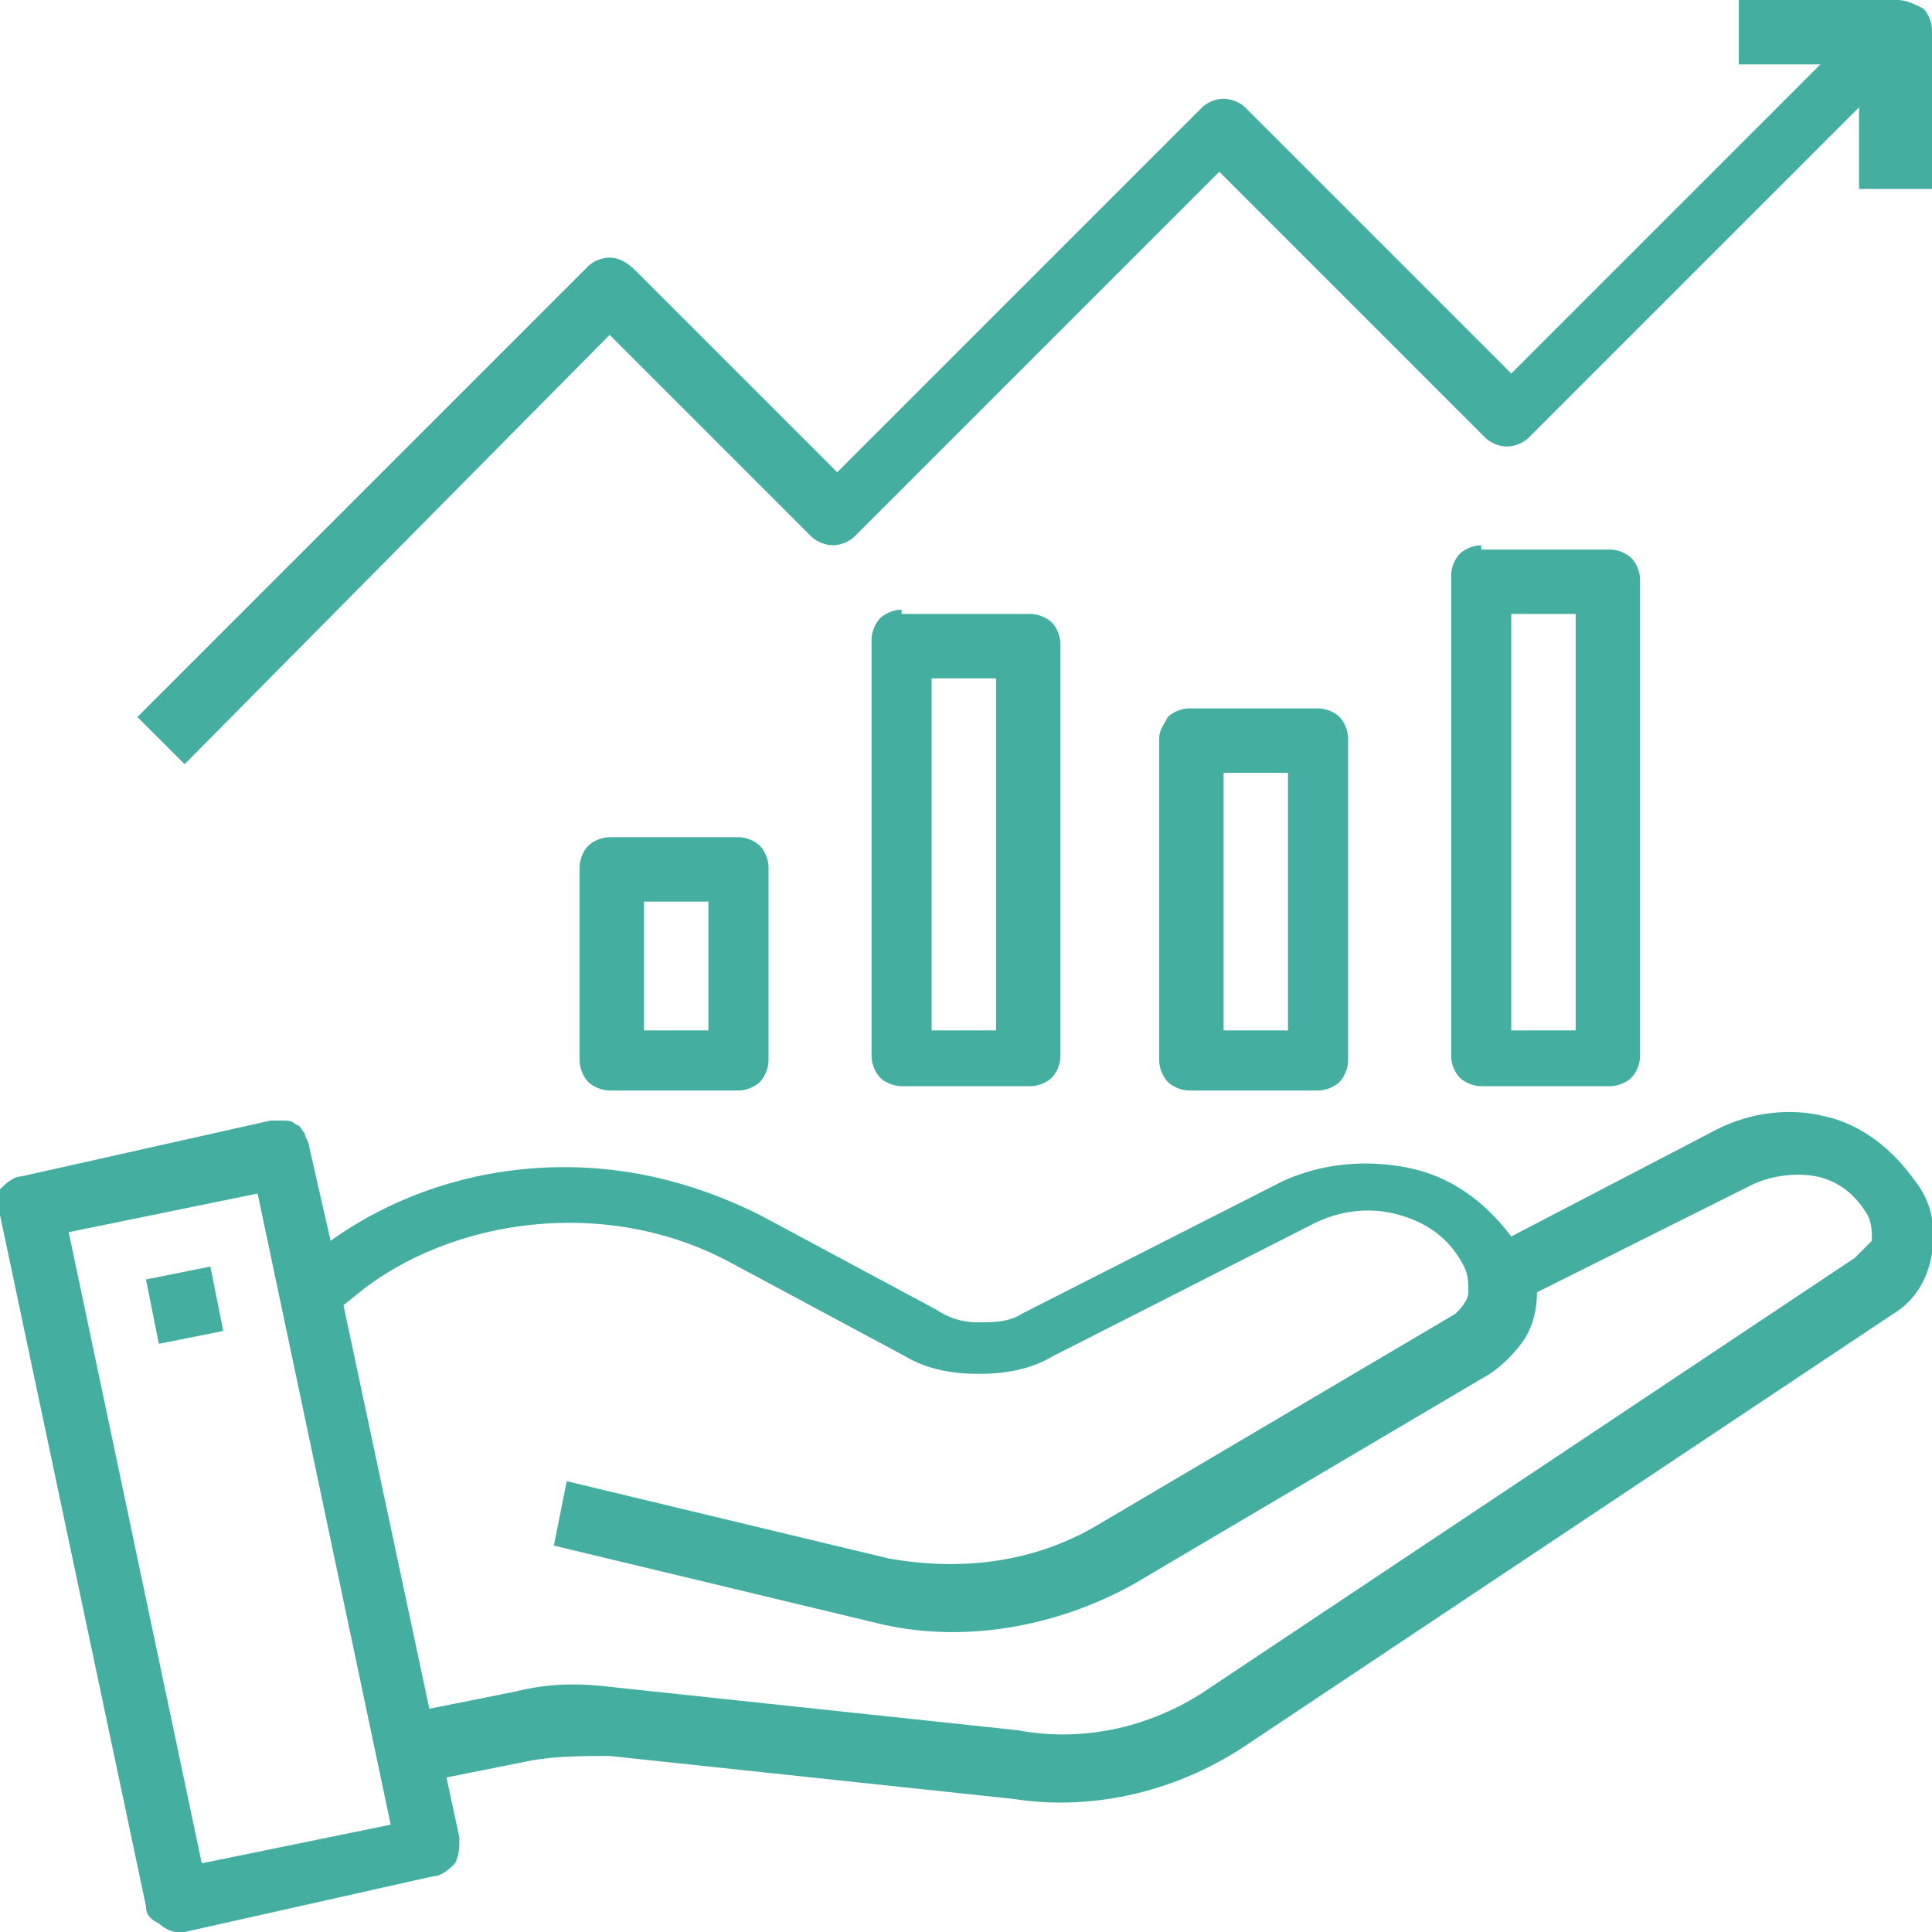
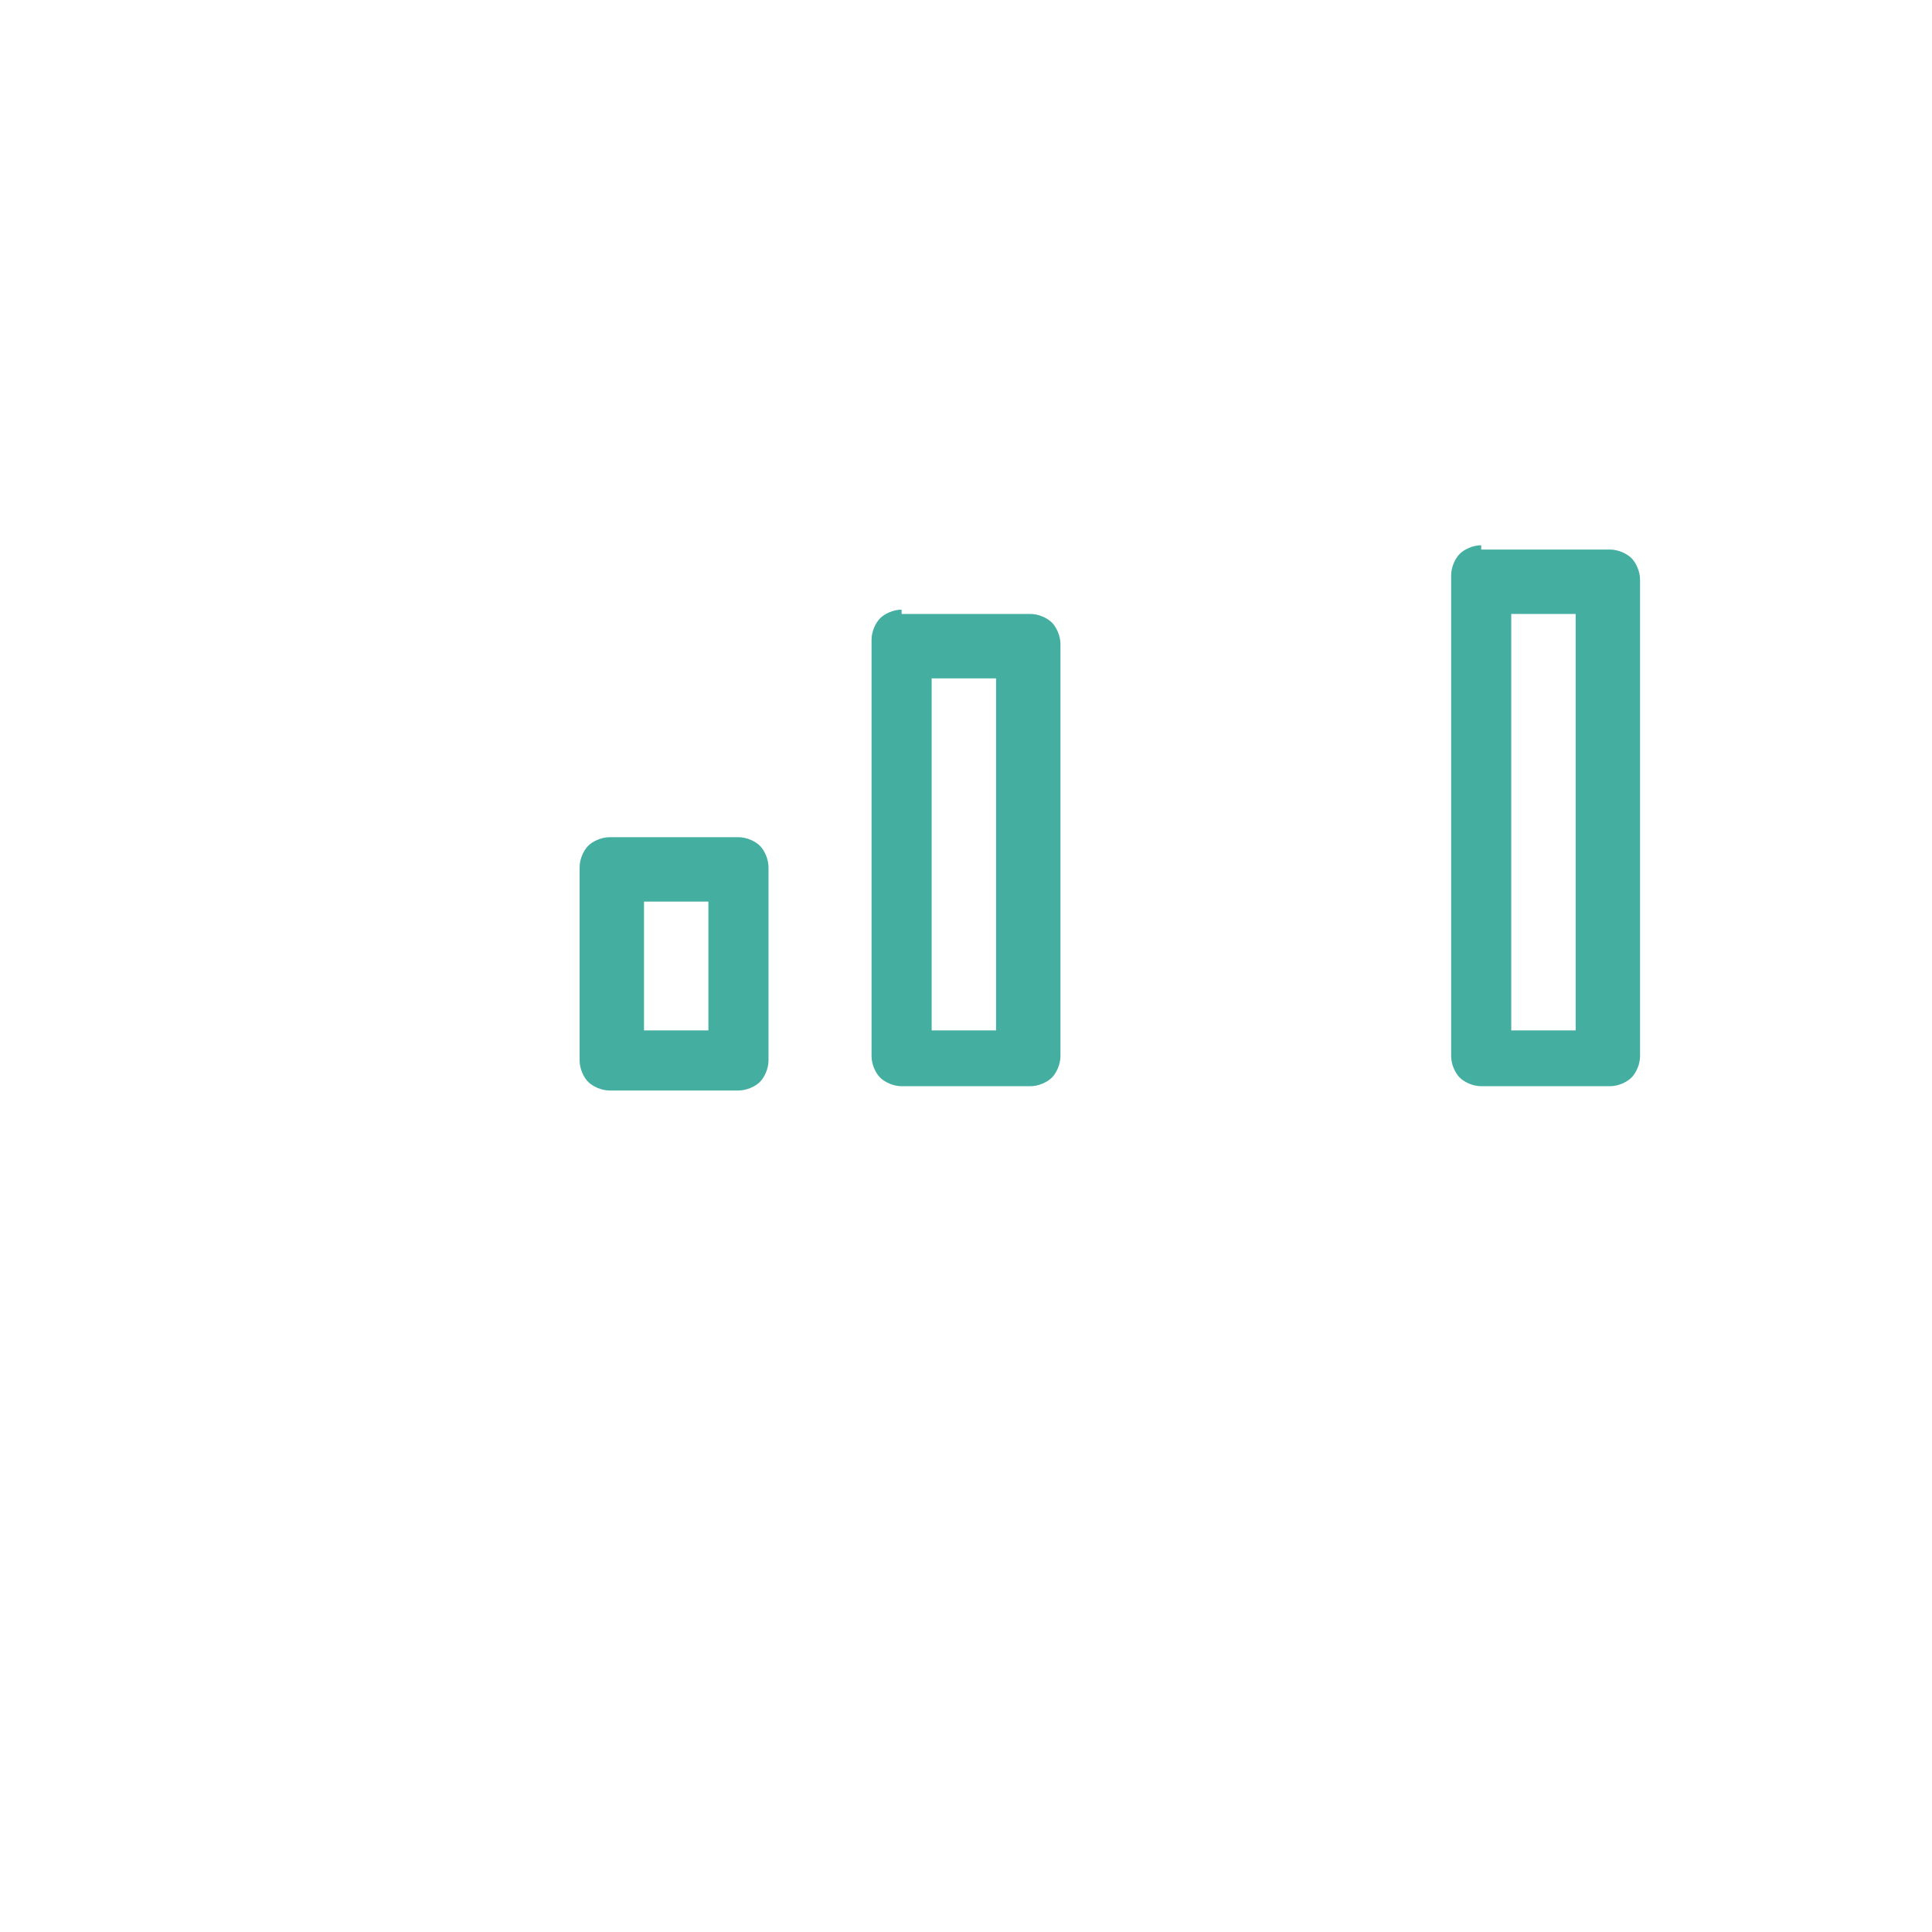
<svg xmlns="http://www.w3.org/2000/svg" version="1.1" id="レイヤー_1" x="0px" y="0px" width="45px" height="45px" viewBox="0 0 45 45" style="enable-background:new 0 0 45 45;" xml:space="preserve">
  <style type="text/css">
	.st0{fill:#44AFA1;}
</style>
-   <path class="st0" d="M44.6,27.5L44.6,27.5c-0.5-0.7-1.2-1.3-2.1-1.5c-0.8-0.2-1.7-0.1-2.5,0.3l-4.8,2.5c-0.6-0.8-1.4-1.4-2.4-1.6  c-1-0.2-2-0.1-2.9,0.3l-6.1,3.1c-0.3,0.2-0.7,0.2-1,0.2c-0.4,0-0.7-0.1-1-0.3l-4.1-2.2c-1.6-0.8-3.3-1.2-5.1-1.1  c-1.8,0.1-3.5,0.7-4.9,1.7l-0.5-2.2c0-0.1-0.1-0.2-0.1-0.3c-0.1-0.1-0.1-0.2-0.2-0.2c-0.1-0.1-0.2-0.1-0.3-0.1c-0.1,0-0.2,0-0.3,0  l-5.8,1.3c-0.2,0-0.4,0.2-0.5,0.3S0,28.1,0,28.3l3.4,16.1c0,0.2,0.1,0.3,0.3,0.4C3.8,44.9,4,45,4.1,45c0.1,0,0.1,0,0.2,0l5.8-1.3  c0.2,0,0.4-0.2,0.5-0.3c0.1-0.2,0.1-0.4,0.1-0.6l-0.3-1.4l2-0.4c0.6-0.1,1.2-0.1,1.8-0.1l9.4,1c1.9,0.3,3.9-0.2,5.5-1.3l15-10  c0.5-0.3,0.8-0.8,0.9-1.4C45.1,28.6,45,28,44.6,27.5z M4.7,43.4L1.6,28.7L6,27.8l3.1,14.7L4.7,43.4z M43.2,29.3l-15,10  c-1.3,0.9-2.9,1.3-4.5,1l-9.4-1c-0.8-0.1-1.5-0.1-2.3,0.1l-2,0.4l-2-9.4l0.5-0.4c1.2-0.9,2.7-1.4,4.2-1.5s3,0.2,4.3,0.9l4.1,2.2  c0.5,0.3,1.1,0.4,1.7,0.4c0.6,0,1.2-0.1,1.7-0.4l6.1-3.1c0.6-0.3,1.3-0.4,2-0.2c0.7,0.2,1.2,0.6,1.5,1.2c0.1,0.2,0.1,0.4,0.1,0.6  c0,0.2-0.2,0.4-0.3,0.5l-8.3,4.9c-1.5,0.9-3.2,1.1-4.9,0.8l-7.5-1.8l-0.3,1.5l7.5,1.8c2,0.5,4.2,0.1,6-0.9l8.3-4.9  c0.3-0.2,0.6-0.5,0.8-0.8c0.2-0.3,0.3-0.7,0.3-1.1l5-2.5c0.4-0.2,1-0.3,1.5-0.2c0.5,0.1,0.9,0.4,1.2,0.9l0,0  c0.1,0.2,0.1,0.4,0.1,0.6C43.4,29.1,43.3,29.2,43.2,29.3z" />
-   <path class="st0" d="M4.9,29.5l-1.5,0.3l0.3,1.5L5.2,31L4.9,29.5z" />
  <path class="st0" d="M14.2,19.5c-0.2,0-0.4,0.1-0.5,0.2c-0.1,0.1-0.2,0.3-0.2,0.5v4.5c0,0.2,0.1,0.4,0.2,0.5  c0.1,0.1,0.3,0.2,0.5,0.2h3c0.2,0,0.4-0.1,0.5-0.2c0.1-0.1,0.2-0.3,0.2-0.5v-4.5c0-0.2-0.1-0.4-0.2-0.5c-0.1-0.1-0.3-0.2-0.5-0.2  H14.2z M16.5,24H15v-3h1.5V24z" />
  <path class="st0" d="M21,14.2c-0.2,0-0.4,0.1-0.5,0.2c-0.1,0.1-0.2,0.3-0.2,0.5v9.7c0,0.2,0.1,0.4,0.2,0.5c0.1,0.1,0.3,0.2,0.5,0.2  h3c0.2,0,0.4-0.1,0.5-0.2c0.1-0.1,0.2-0.3,0.2-0.5V15c0-0.2-0.1-0.4-0.2-0.5c-0.1-0.1-0.3-0.2-0.5-0.2H21z M23.2,24h-1.5v-8.2h1.5  V24z" />
-   <path class="st0" d="M27.7,16.5c-0.2,0-0.4,0.1-0.5,0.2C27.1,16.9,27,17,27,17.2v7.5c0,0.2,0.1,0.4,0.2,0.5c0.1,0.1,0.3,0.2,0.5,0.2  h3c0.2,0,0.4-0.1,0.5-0.2c0.1-0.1,0.2-0.3,0.2-0.5v-7.5c0-0.2-0.1-0.4-0.2-0.5c-0.1-0.1-0.3-0.2-0.5-0.2H27.7z M30,24h-1.5v-6H30V24  z" />
  <path class="st0" d="M34.5,12.7c-0.2,0-0.4,0.1-0.5,0.2c-0.1,0.1-0.2,0.3-0.2,0.5v11.2c0,0.2,0.1,0.4,0.2,0.5  c0.1,0.1,0.3,0.2,0.5,0.2h3c0.2,0,0.4-0.1,0.5-0.2c0.1-0.1,0.2-0.3,0.2-0.5V13.5c0-0.2-0.1-0.4-0.2-0.5c-0.1-0.1-0.3-0.2-0.5-0.2  H34.5z M36.7,24h-1.5v-9.7h1.5V24z" />
-   <path class="st0" d="M14.2,7.8l4.7,4.7c0.1,0.1,0.3,0.2,0.5,0.2c0.2,0,0.4-0.1,0.5-0.2l8.5-8.5l6.2,6.2c0.1,0.1,0.3,0.2,0.5,0.2  c0.2,0,0.4-0.1,0.5-0.2l7.7-7.7v1.9H45V0.7c0-0.2-0.1-0.4-0.2-0.5C44.6,0.1,44.4,0,44.2,0h-3.7v1.5h1.9l-7.2,7.2L29,2.5  c-0.1-0.1-0.3-0.2-0.5-0.2c-0.2,0-0.4,0.1-0.5,0.2l-8.5,8.5l-4.7-4.7C14.6,6.1,14.4,6,14.2,6c-0.2,0-0.4,0.1-0.5,0.2L3.2,16.7  l1.1,1.1L14.2,7.8z" />
</svg>